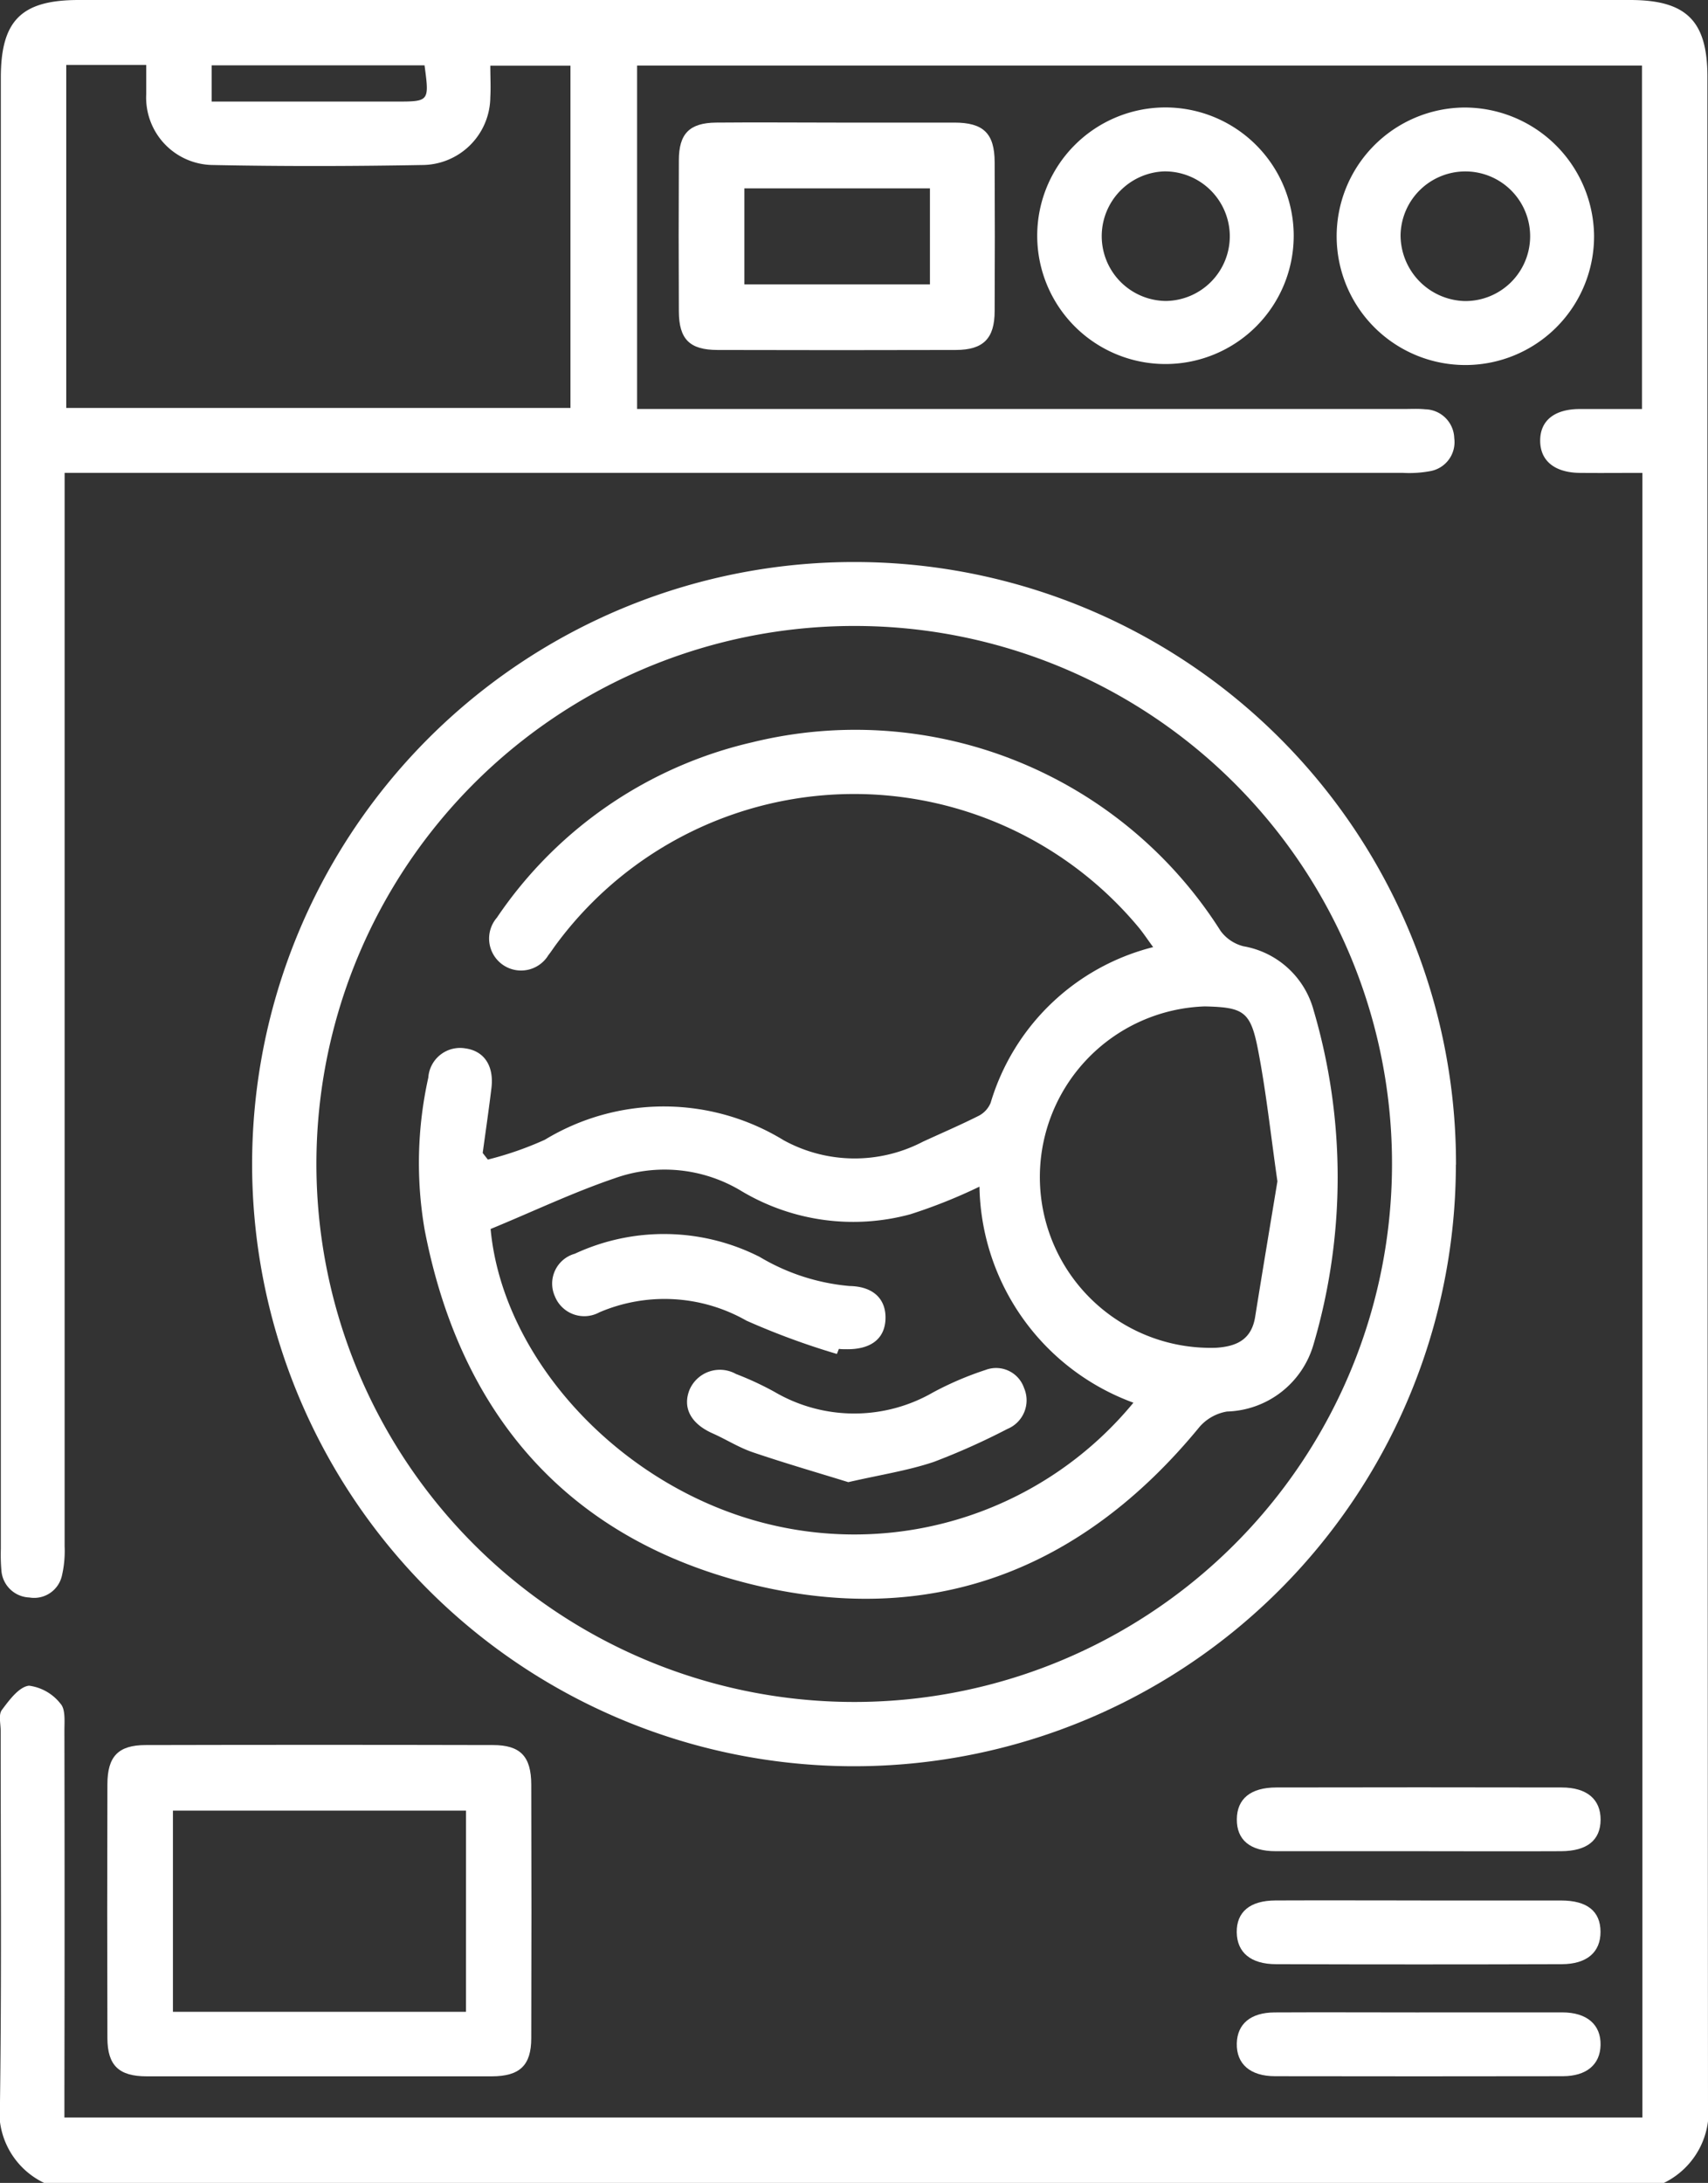
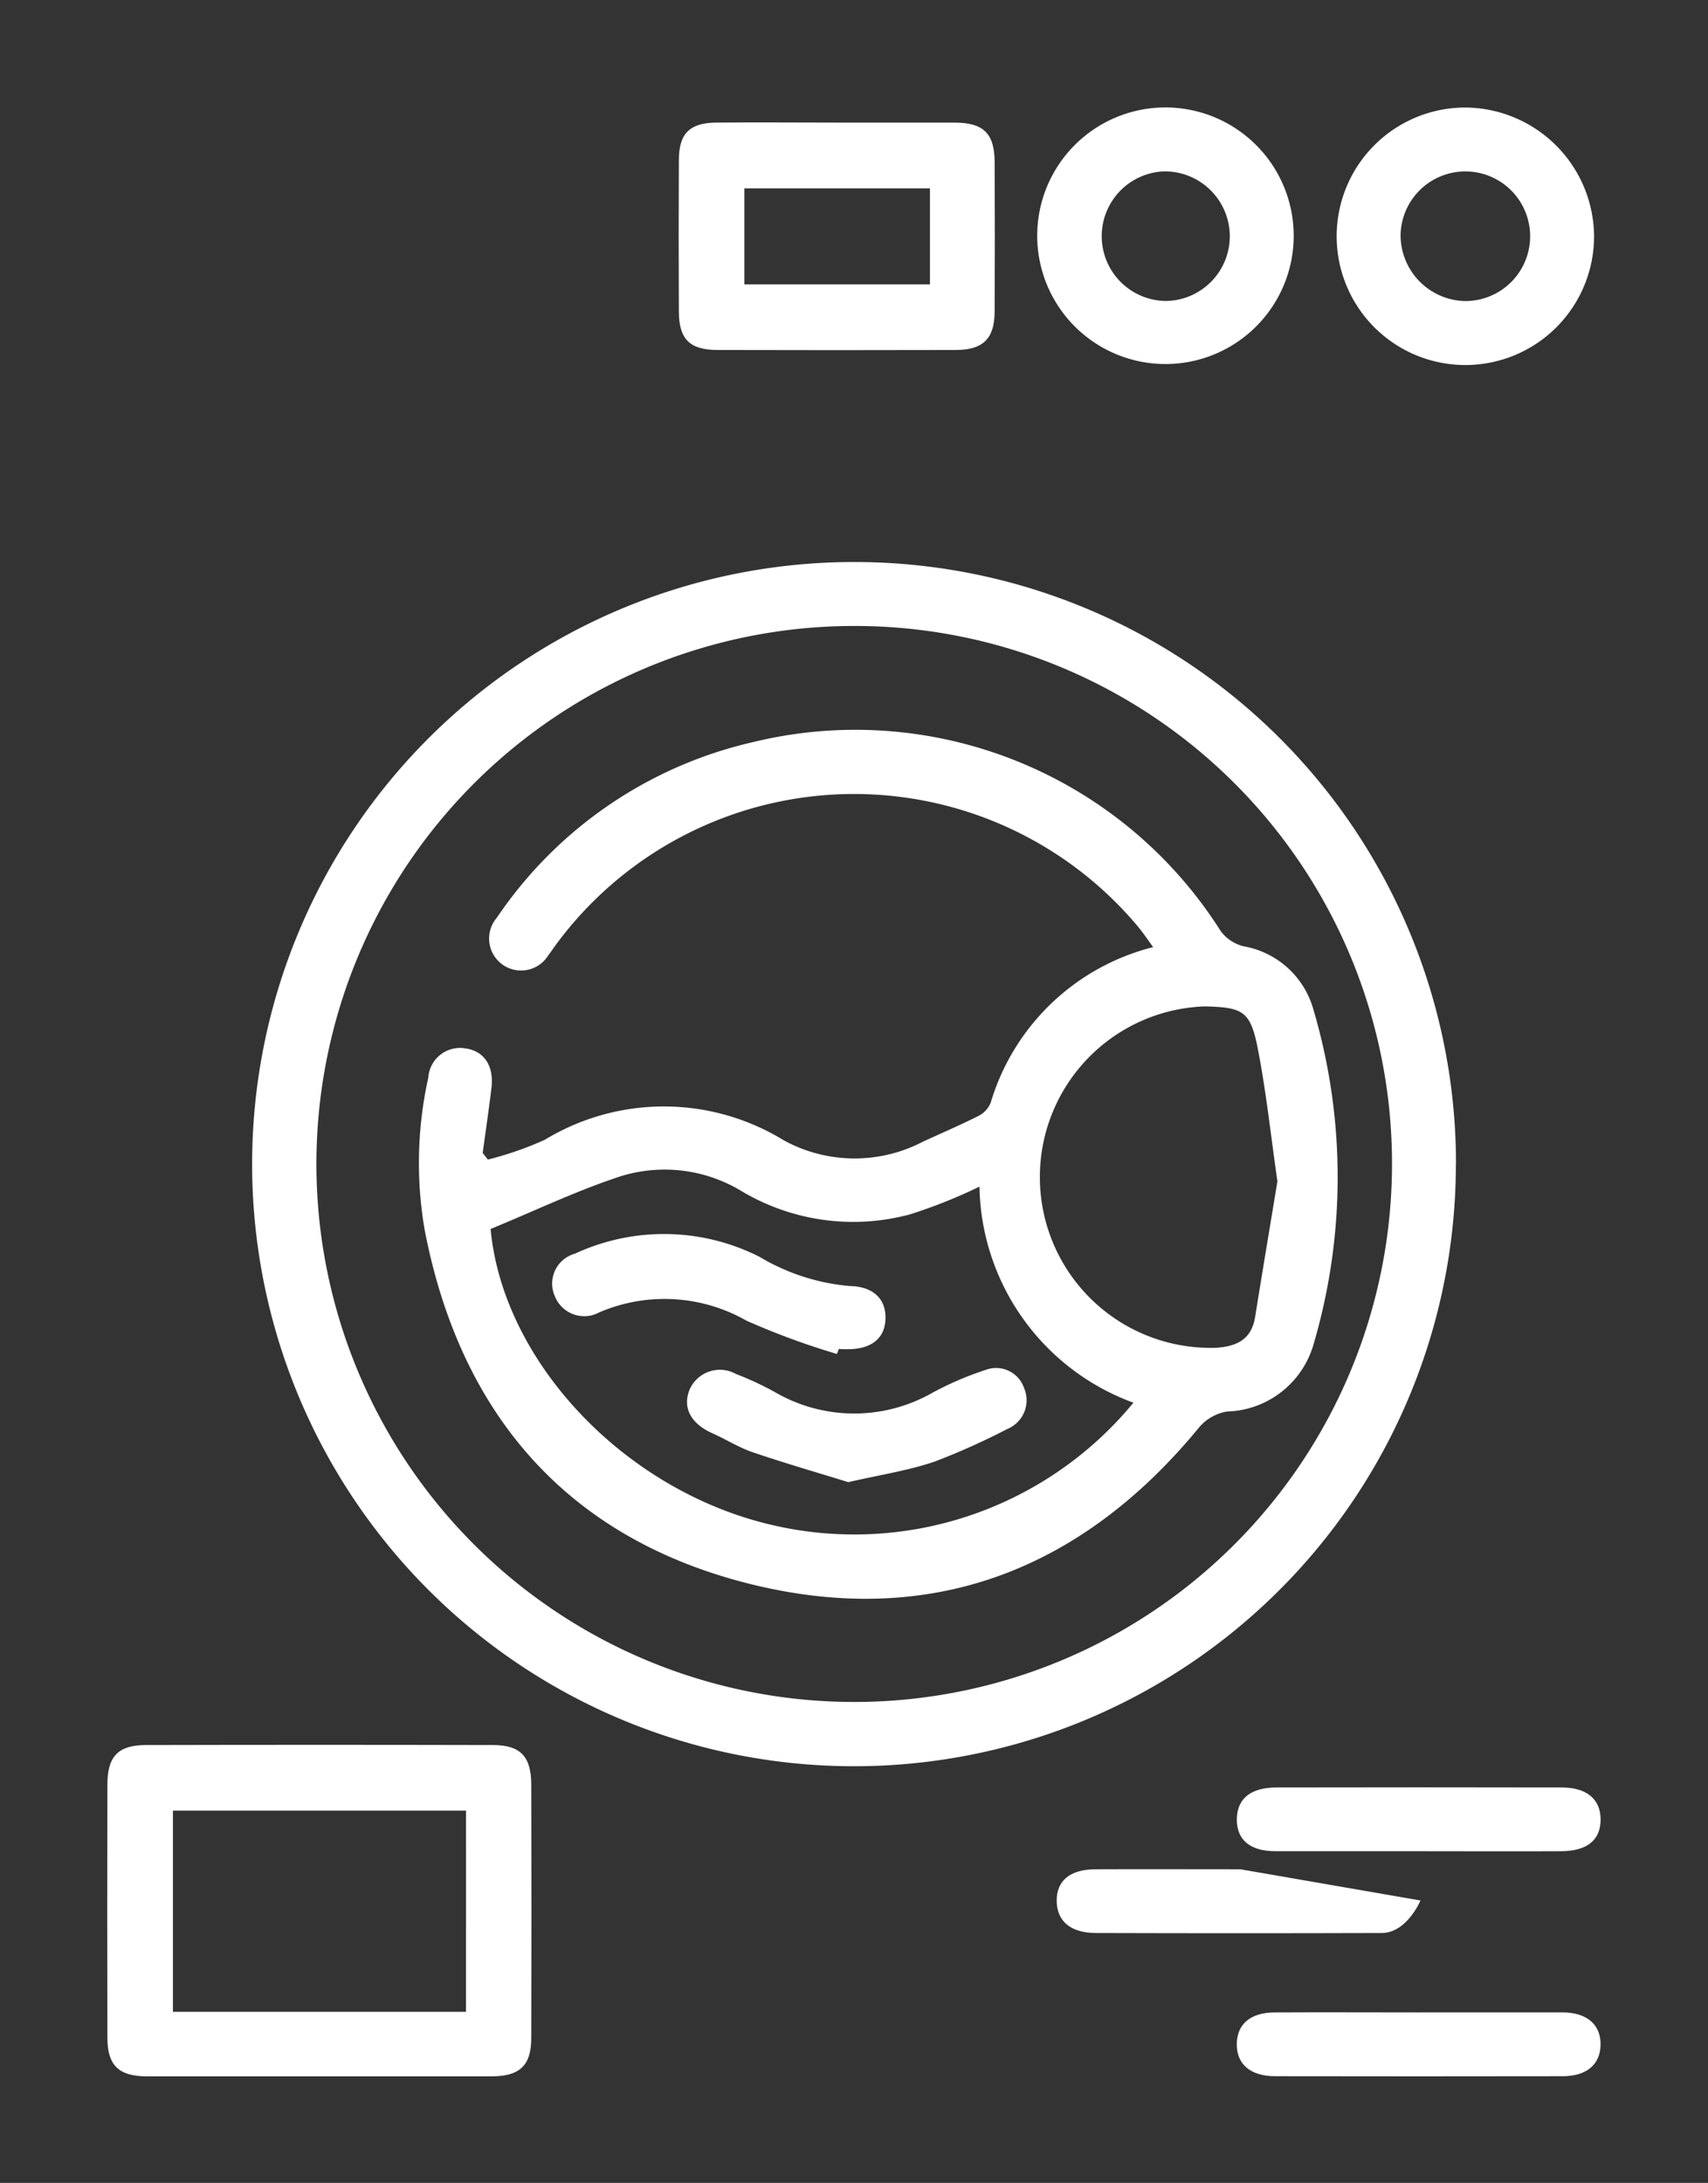
<svg xmlns="http://www.w3.org/2000/svg" id="Group_27571" data-name="Group 27571" width="41.046" height="52.438" viewBox="0 0 41.046 52.438">
  <rect x="0" y="0" width="41.046" height="52.438" fill="#333333" stroke="none" />
  <defs>
    <clipPath id="clip-path">
      <rect id="Rectangle_13527" data-name="Rectangle 13527" width="41.046" height="52.438" fill="#fff" />
    </clipPath>
  </defs>
  <g id="Group_27467" data-name="Group 27467" clip-path="url(#clip-path)">
-     <path id="Path_2408" data-name="Path 2408" d="M1.062,52.439A1.891,1.891,0,0,1,0,50.487c.04-2.969.015-5.939.016-8.909,0-.17-.055-.389.028-.5.177-.237.413-.558.653-.584a1.146,1.146,0,0,1,.758.434c.121.132.093.421.093.639q.008,4.327,0,8.653v.647H39.469V11.36c-.5,0-1,.005-1.506,0-.6-.008-.946-.287-.95-.767s.331-.762.937-.767c.492,0,.984,0,1.51,0V1.575H15.31v8.25H33.736c.171,0,.343-.01.512.007a.714.714,0,0,1,.7.693.707.707,0,0,1-.579.793,2.762,2.762,0,0,1-.661.041q-15.722,0-31.444,0H1.553v.7q0,12.545,0,25.09a2.618,2.618,0,0,1-.066.707.684.684,0,0,1-.781.519.7.7,0,0,1-.673-.659,4.391,4.391,0,0,1-.013-.511q0-17.665,0-35.33C.018.493.511,0,1.892,0H39.174c1.351,0,1.858.5,1.858,1.843q0,24.321.014,48.643a1.908,1.908,0,0,1-1.059,1.952ZM3.51,1.561H1.592V9.8H13.709V1.578H11.783c0,.279.014.518,0,.755a1.643,1.643,0,0,1-1.644,1.631c-1.672.03-3.345.034-5.016,0a1.62,1.62,0,0,1-1.609-1.7c0-.218,0-.437,0-.7m6.692.006H5.086V2.44H9.511c.808,0,.808,0,.691-.872" transform="translate(0 0)" fill="#fff" />
    <path id="Path_2409" data-name="Path 2409" d="M73.229,113.164A14.464,14.464,0,1,1,58.8,98.686a14.454,14.454,0,0,1,14.432,14.478M58.794,100.222a12.924,12.924,0,1,0,12.9,12.939,12.912,12.912,0,0,0-12.9-12.939" transform="translate(-38.242 -85.185)" fill="#fff" />
    <path id="Path_2410" data-name="Path 2410" d="M23.928,314.343c-1.382,0-2.765,0-4.147,0-.67,0-.942-.263-.944-.919q-.009-3.046,0-6.092c0-.674.259-.946.92-.947q4.173-.01,8.345,0c.66,0,.919.272.921.948q.009,3.046,0,6.092c0,.657-.277.916-.947.918-1.382,0-2.765,0-4.147,0m3.526-6.382H20.412v4.832h7.042Z" transform="translate(-16.256 -264.465)" fill="#fff" />
    <path id="Path_2411" data-name="Path 2411" d="M123,21.514c.938,0,1.875,0,2.813,0,.7,0,.965.261.968.948q.009,1.789,0,3.579c0,.661-.274.934-.931.935q-2.864.008-5.727,0c-.671,0-.928-.258-.931-.925q-.009-1.815,0-3.63c0-.643.257-.9.894-.907.971-.009,1.943,0,2.915,0m2.225,1.58h-4.46V25.4h4.46Z" transform="translate(-102.878 -18.569)" fill="#fff" />
    <path id="Path_2412" data-name="Path 2412" d="M188.373,21.943a3.082,3.082,0,1,1-3.109-3.077,3.085,3.085,0,0,1,3.109,3.077m-1.536,0a1.562,1.562,0,0,0-1.573-1.541,1.557,1.557,0,0,0,.033,3.113,1.556,1.556,0,0,0,1.54-1.571" transform="translate(-157.283 -16.285)" fill="#fff" />
    <path id="Path_2413" data-name="Path 2413" d="M240.994,21.945a3.093,3.093,0,1,1-3.124-3.074,3.115,3.115,0,0,1,3.124,3.074m-3.111,1.575a1.557,1.557,0,1,0-1.539-1.587,1.585,1.585,0,0,0,1.539,1.587" transform="translate(-202.686 -16.288)" fill="#fff" />
    <path id="Path_2414" data-name="Path 2414" d="M221.633,315.4c-1.144,0-2.287,0-3.431,0-.619,0-.937-.275-.933-.768s.334-.762.947-.763q3.431-.007,6.861,0c.608,0,.937.288.934.776s-.321.751-.947.755c-1.144.006-2.287,0-3.431,0" transform="translate(-187.546 -270.93)" fill="#fff" />
-     <path id="Path_2415" data-name="Path 2415" d="M221.683,333.712c1.126,0,2.253,0,3.379,0,.629,0,.945.259.948.749s-.324.78-.933.781q-3.431.011-6.861,0c-.613,0-.942-.283-.948-.767s.313-.762.932-.764c1.16-.005,2.321,0,3.482,0" transform="translate(-187.547 -288.058)" fill="#fff" />
+     <path id="Path_2415" data-name="Path 2415" d="M221.683,333.712s-.324.78-.933.781q-3.431.011-6.861,0c-.613,0-.942-.283-.948-.767s.313-.762.932-.764c1.16-.005,2.321,0,3.482,0" transform="translate(-187.547 -288.058)" fill="#fff" />
    <path id="Path_2416" data-name="Path 2416" d="M221.656,353.363c1.144,0,2.287,0,3.431,0,.6,0,.932.3.921.785-.01.468-.336.747-.908.748q-3.457.006-6.913,0c-.6,0-.931-.294-.921-.785.01-.47.332-.744.907-.747,1.161-.006,2.322,0,3.482,0" transform="translate(-187.544 -305.021)" fill="#fff" />
    <path id="Path_2417" data-name="Path 2417" d="M75.278,138.5a8.048,8.048,0,0,0,1.364-.475,5.514,5.514,0,0,1,5.74.013,3.546,3.546,0,0,0,3.347.033c.448-.206.9-.4,1.341-.622a.613.613,0,0,0,.285-.312,5.467,5.467,0,0,1,3.905-3.739c-.133-.181-.239-.343-.362-.49a8.9,8.9,0,0,0-13.991.433c-.061.082-.116.169-.18.249a.768.768,0,1,1-1.238-.9,10.157,10.157,0,0,1,6.143-4.214,10.388,10.388,0,0,1,11.249,4.533.978.978,0,0,0,.548.368,2.121,2.121,0,0,1,1.687,1.537,14.2,14.2,0,0,1,0,8.021,2.23,2.23,0,0,1-2.081,1.619,1.121,1.121,0,0,0-.656.364c-2.848,3.475-6.5,4.861-10.843,3.769-4.362-1.1-6.93-4.075-7.782-8.493a9.434,9.434,0,0,1,.087-3.662.765.765,0,0,1,.9-.7c.444.065.681.42.617.951s-.139,1.04-.21,1.56l.125.16m11.811.65a12.719,12.719,0,0,1-1.661.663,5.24,5.24,0,0,1-4.05-.554,3.564,3.564,0,0,0-3.06-.309c-1,.34-1.962.8-2.975,1.216.293,3.162,3.178,6.259,6.718,7.1a8.691,8.691,0,0,0,8.73-2.927,5.632,5.632,0,0,1-3.7-5.193m7.16-.126c-.161-1.12-.27-2.151-.467-3.165-.179-.92-.348-1.014-1.279-1.036a4.1,4.1,0,0,0,.28,8.2c.5-.034.846-.205.932-.746.176-1.1.362-2.206.534-3.25" transform="translate(-63.548 -110.646)" fill="#fff" />
    <path id="Path_2418" data-name="Path 2418" d="M124.563,242.971c-.72-.223-1.513-.452-2.293-.717-.336-.114-.643-.311-.97-.456-.516-.23-.722-.61-.552-1.042a.794.794,0,0,1,1.118-.383,7.452,7.452,0,0,1,.926.43,3.791,3.791,0,0,0,3.809.013,7.736,7.736,0,0,1,1.265-.541.71.71,0,0,1,.923.436.744.744,0,0,1-.4.982,16.573,16.573,0,0,1-1.769.792c-.622.209-1.281.309-2.057.487" transform="translate(-104.179 -207.367)" fill="#fff" />
    <path id="Path_2419" data-name="Path 2419" d="M103.8,219.523a17.875,17.875,0,0,1-2.174-.8,3.976,3.976,0,0,0-3.534-.2.76.76,0,0,1-1.069-.384.745.745,0,0,1,.48-1.024,5.083,5.083,0,0,1,4.44.076,5.076,5.076,0,0,0,2.162.7c.582.01.878.323.863.79-.016.484-.361.744-.967.728-.051,0-.1,0-.153-.008Z" transform="translate(-83.688 -186.998)" fill="#fff" />
  </g>
</svg>